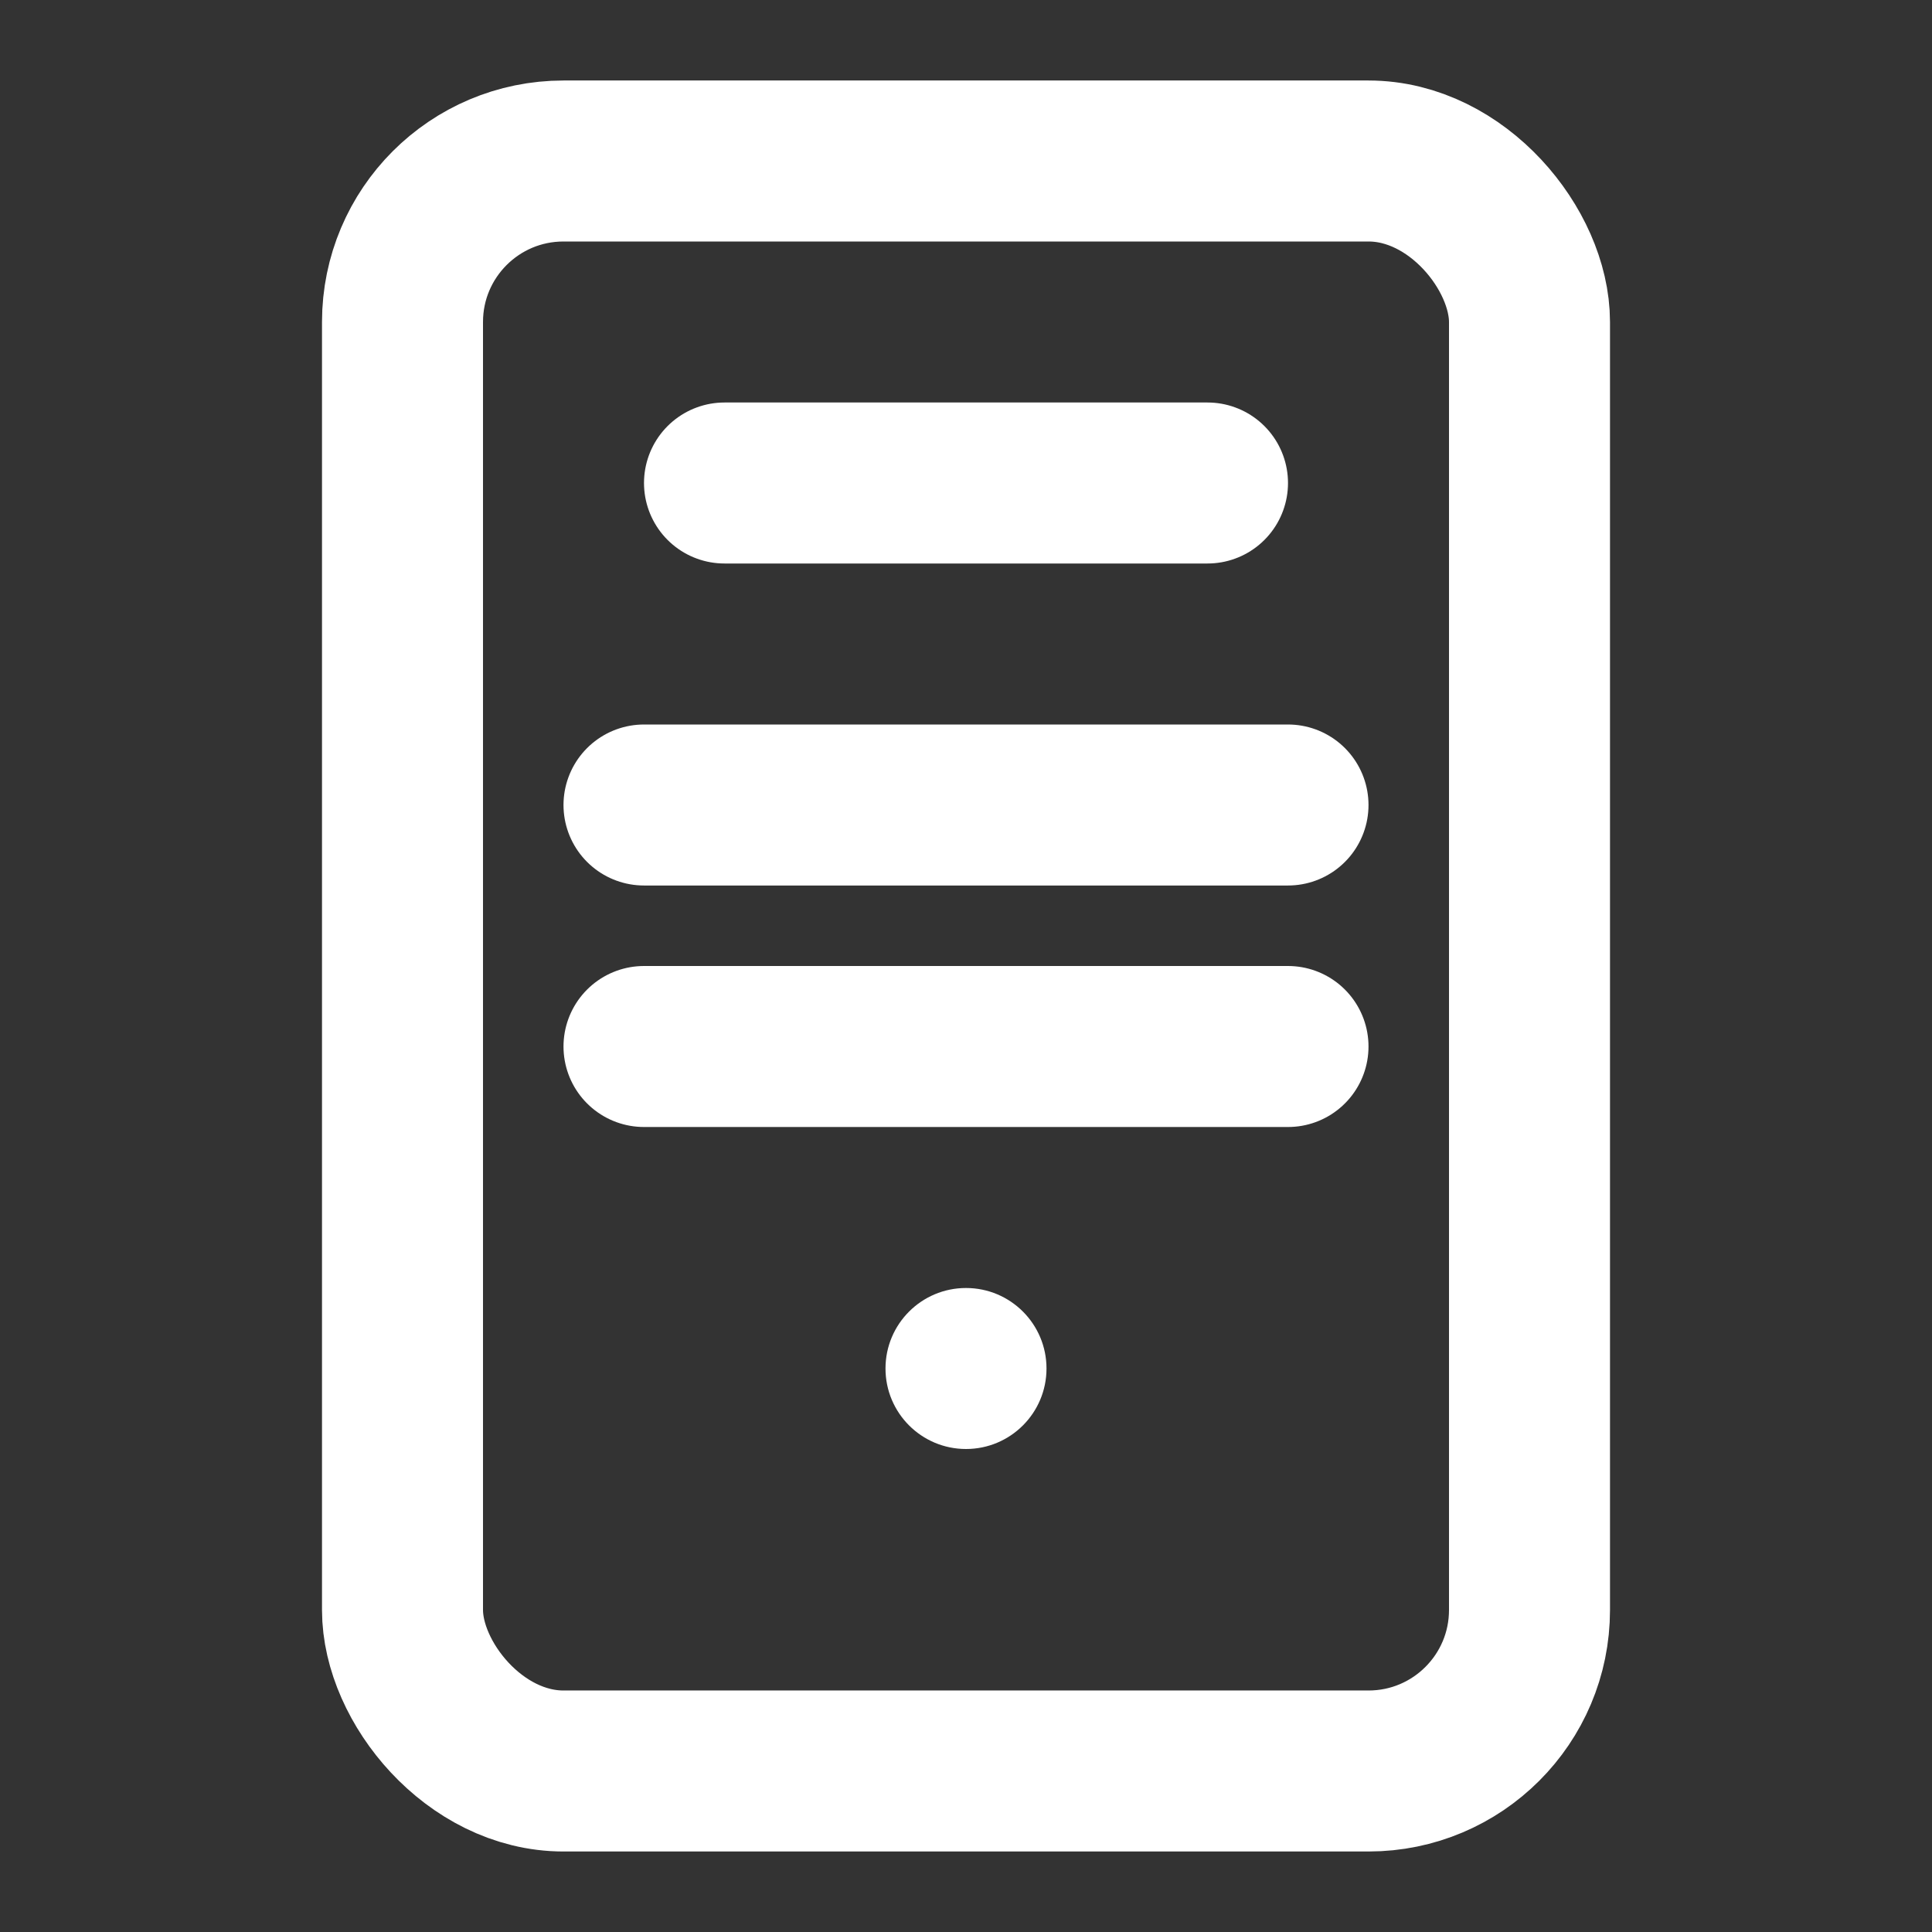
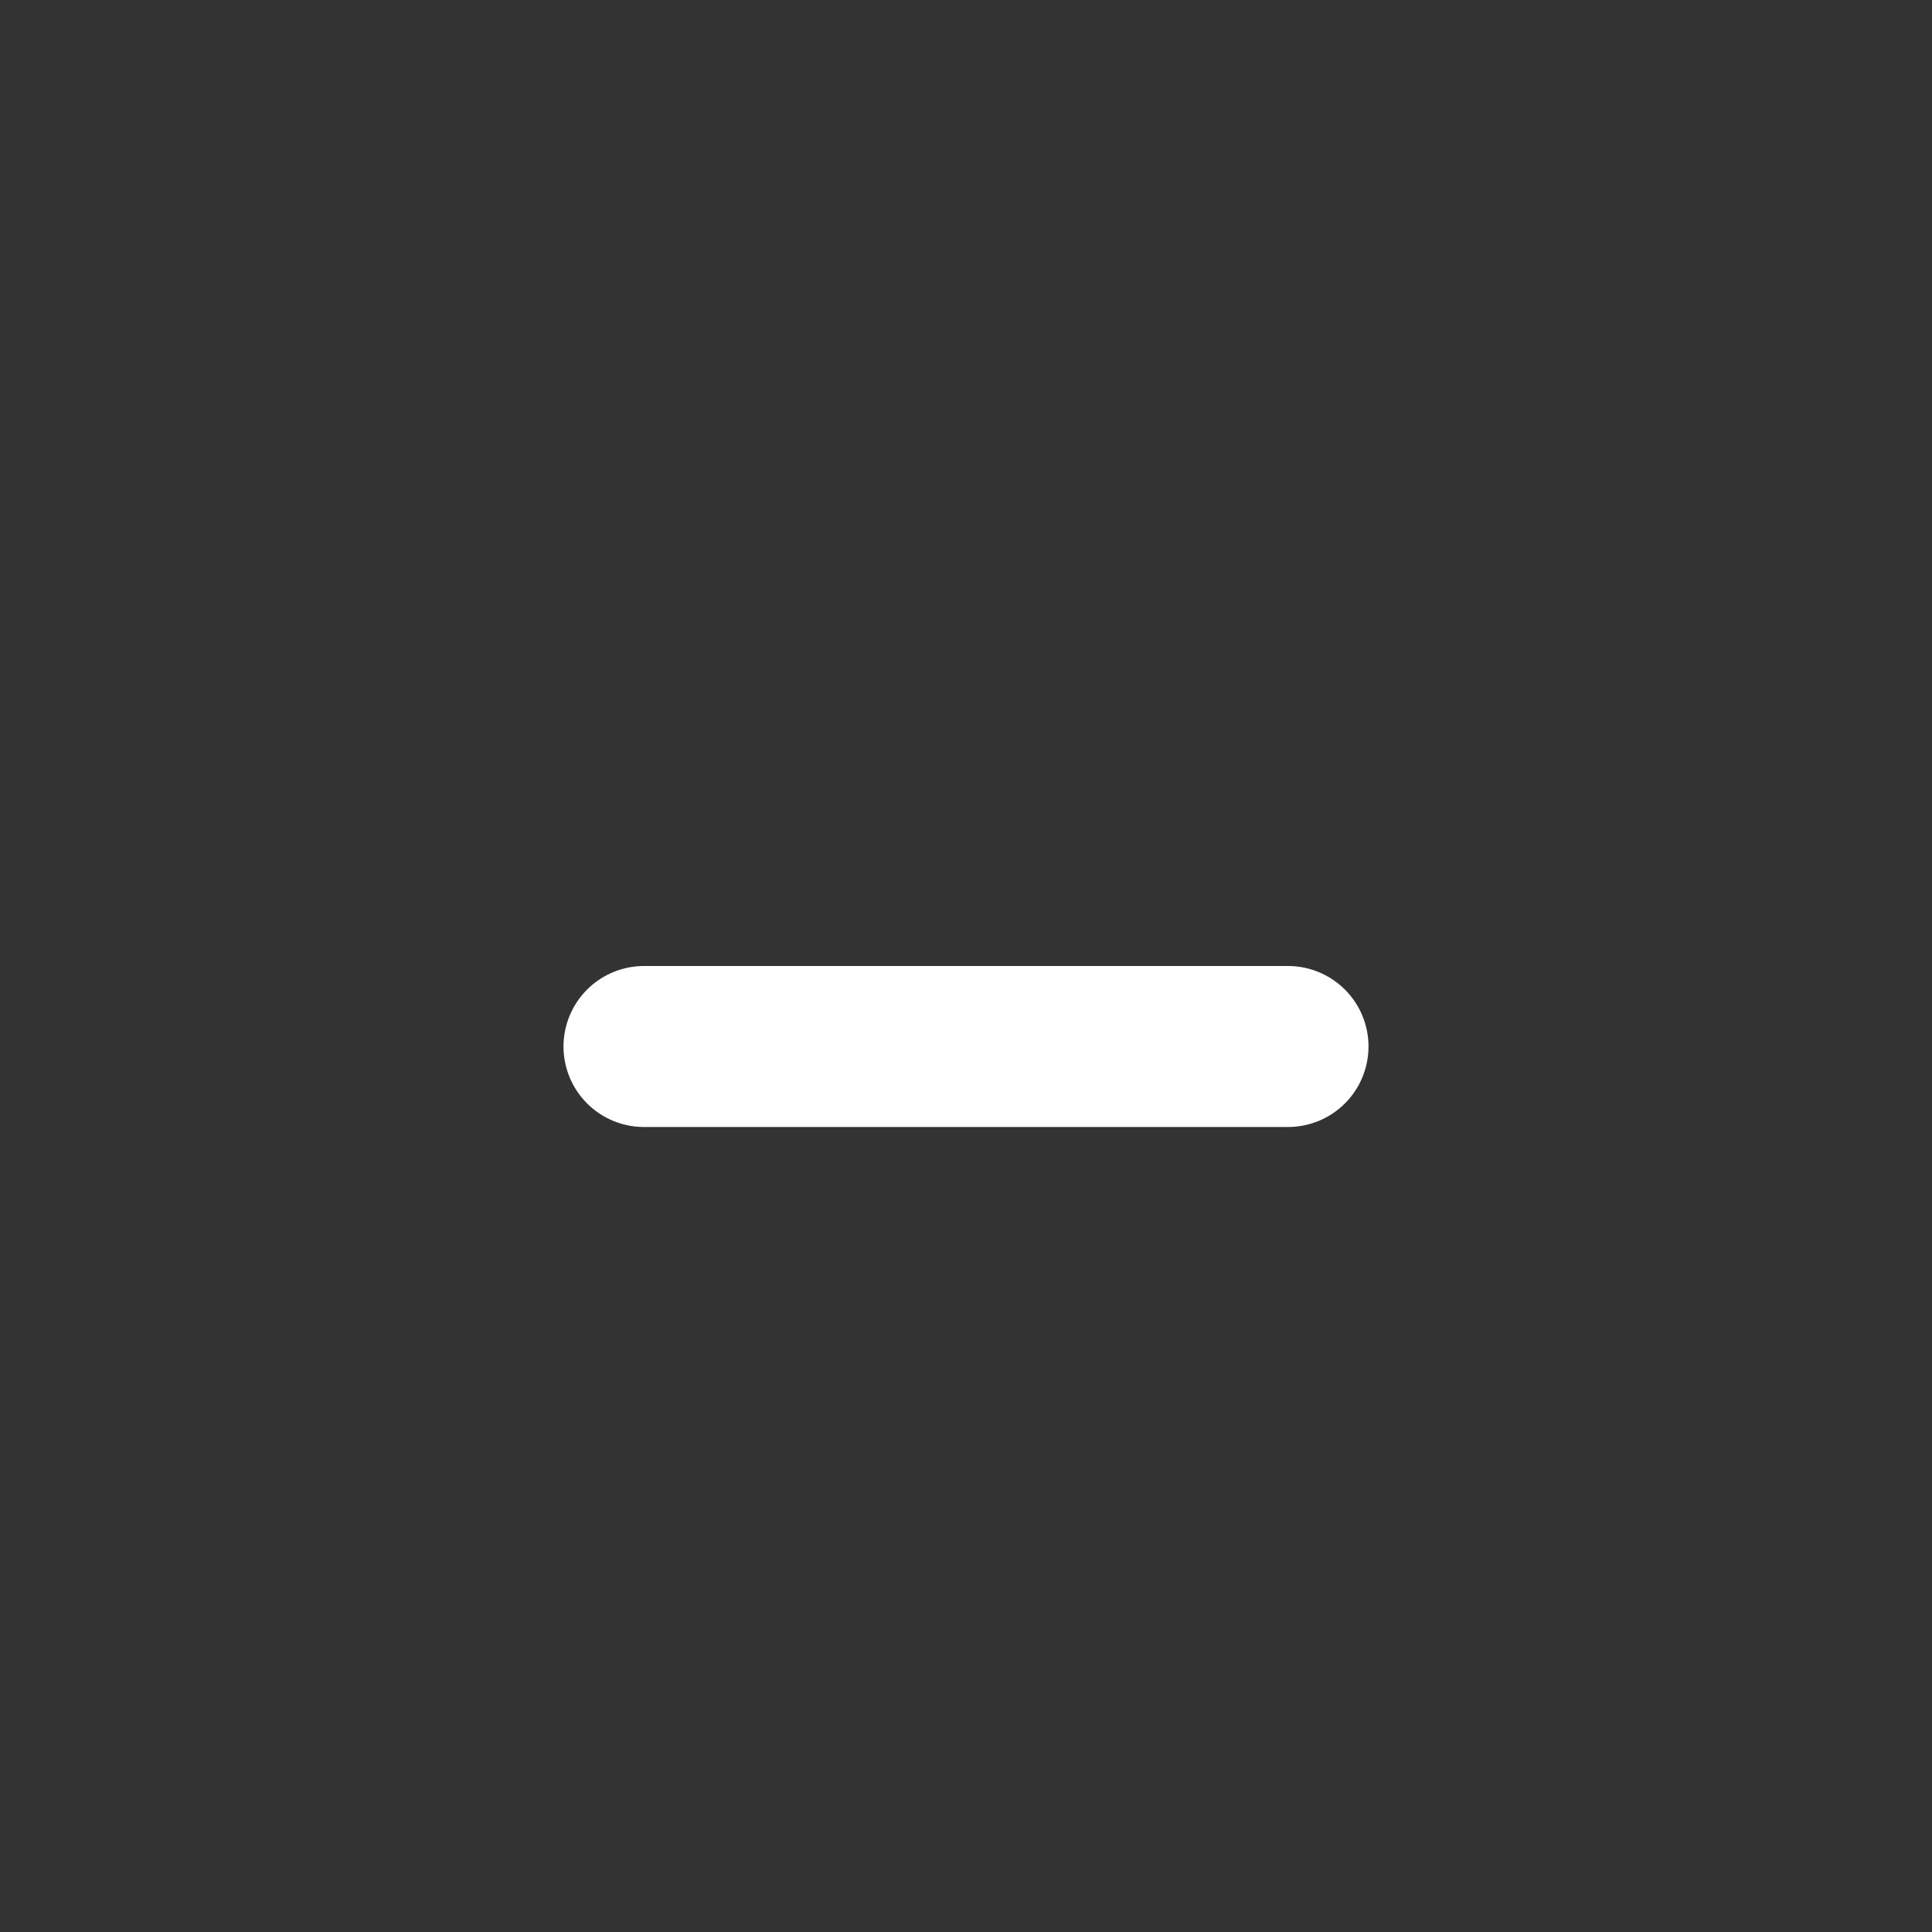
<svg xmlns="http://www.w3.org/2000/svg" width="40" height="40" viewBox="0 0 24 24" fill="none">
  <rect x="0" y="0" width="24" height="24" fill="#333333" stroke="none" />
-   <rect x="5" y="2" width="14" height="20" rx="2" stroke="white" stroke-width="2" />
-   <path d="M9 6H15" stroke="white" stroke-width="2" stroke-linecap="round" />
-   <circle cx="12" cy="17" r="1" fill="white" />
-   <path d="M8 10H16" stroke="white" stroke-width="2" stroke-linecap="round" />
  <path d="M8 13H16" stroke="white" stroke-width="2" stroke-linecap="round" />
</svg>